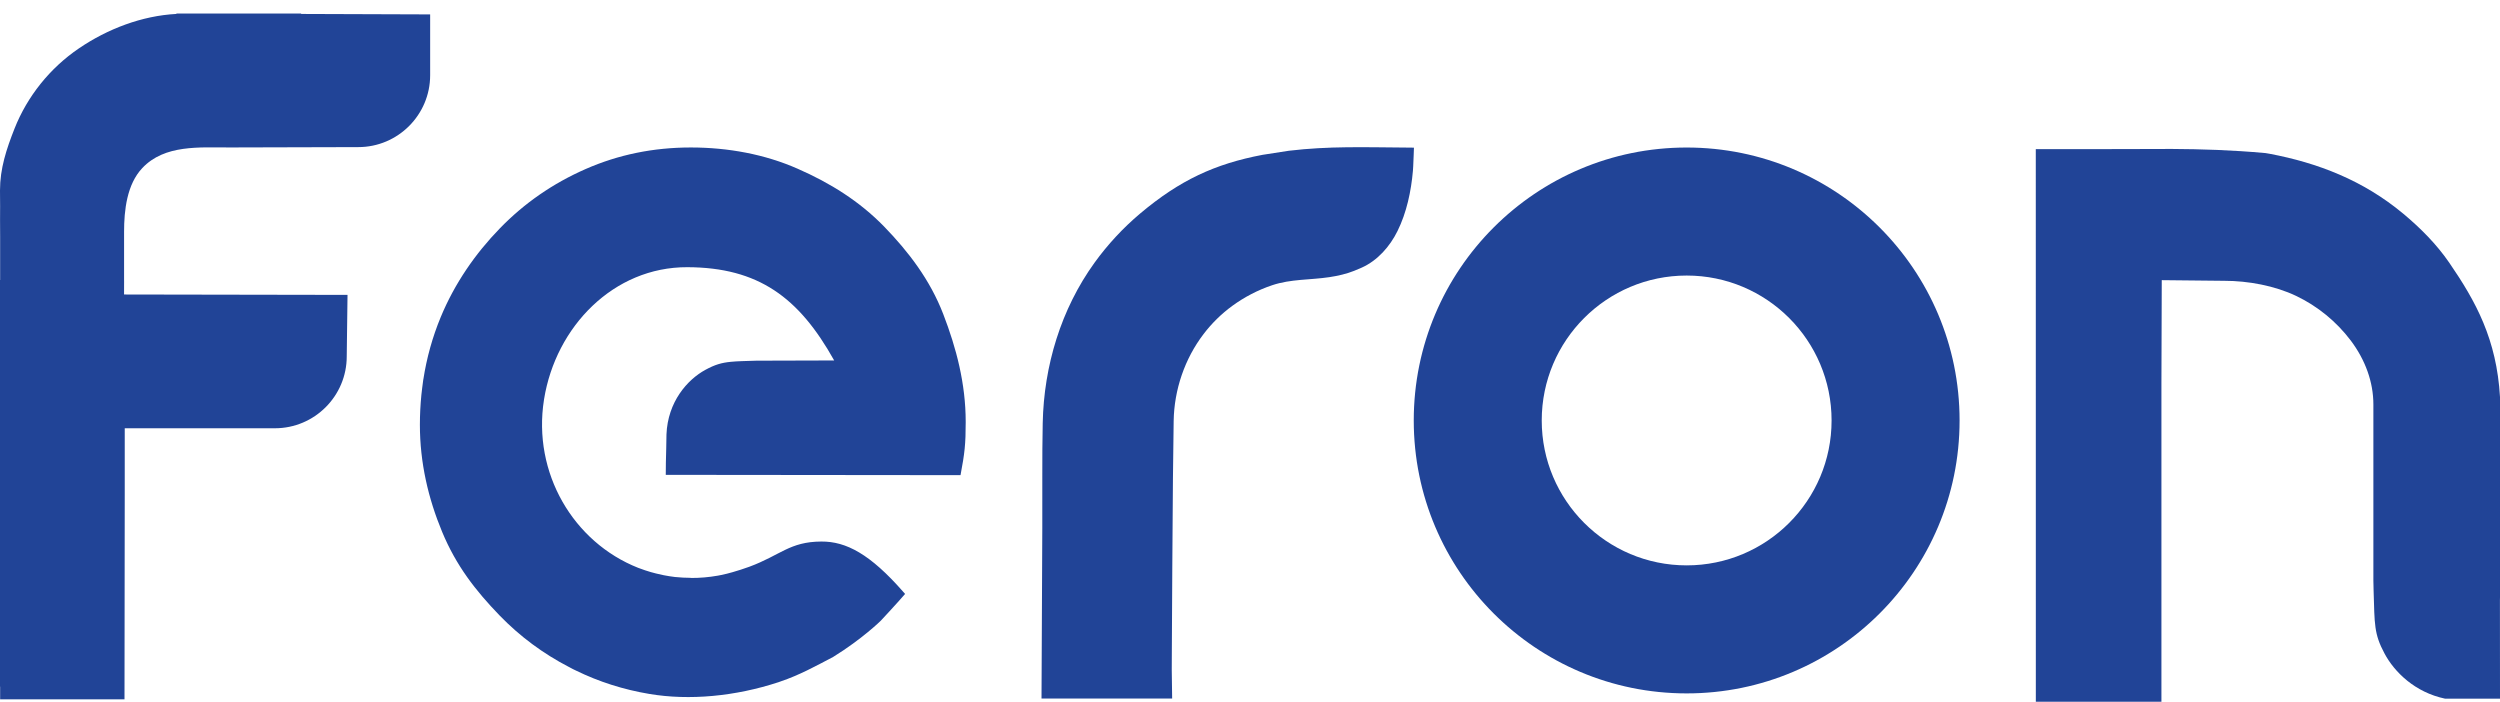
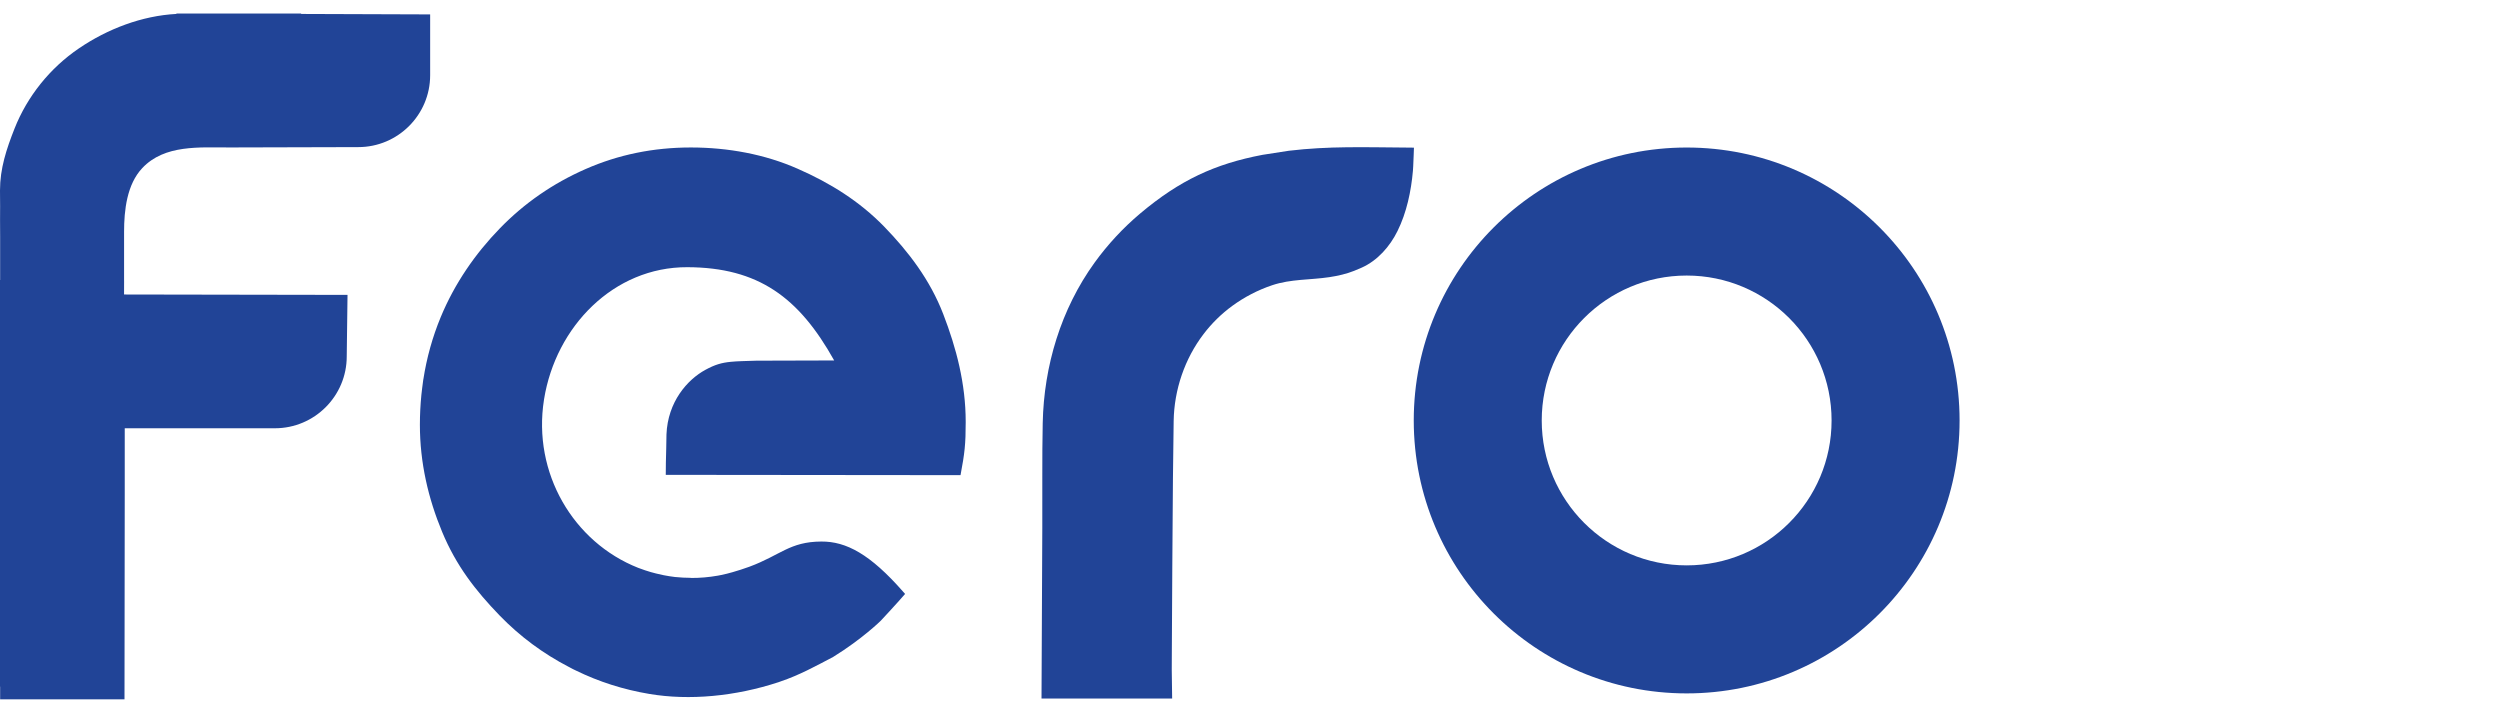
<svg xmlns="http://www.w3.org/2000/svg" width="114" height="32" viewBox="0 0 114 32" fill="none">
  <path d="M34.491 16.447C33.987 16.464 33.631 16.468 33.334 16.498C32.905 16.539 32.601 16.627 32.165 16.865C31.344 17.312 30.449 18.322 30.391 19.811C30.381 20.123 30.381 20.734 30.364 21.09L30.359 21.653L43.8 21.667C43.987 20.672 44.036 20.269 44.036 19.245C44.036 17.489 43.609 15.872 43.012 14.323C42.408 12.757 41.428 11.477 40.311 10.326C39.191 9.178 37.863 8.347 36.372 7.694C34.883 7.037 33.206 6.725 31.5 6.725C29.791 6.725 28.195 7.053 26.702 7.709C25.213 8.363 23.909 9.263 22.793 10.414C21.676 11.562 20.731 12.927 20.097 14.46C19.72 15.37 19.458 16.314 19.305 17.298H19.303C19.299 17.319 19.297 17.345 19.294 17.366C19.277 17.478 19.263 17.592 19.25 17.704C19.237 17.804 19.225 17.904 19.215 18.005C19.171 18.453 19.147 18.907 19.147 19.372C19.147 21.095 19.526 22.725 20.163 24.258C20.8 25.791 21.678 26.925 22.794 28.078C23.716 29.026 24.766 29.805 25.944 30.415C26.004 30.447 26.063 30.479 26.122 30.509C26.173 30.536 26.225 30.558 26.275 30.583C27.311 31.088 28.421 31.444 29.613 31.644C31.434 31.951 33.53 31.756 35.503 31.107C35.528 31.096 35.557 31.087 35.583 31.078C36.449 30.786 37.172 30.387 37.991 29.957C39.328 29.131 40.165 28.303 40.165 28.303C40.165 28.303 40.872 27.547 41.272 27.084C41.169 26.958 41.272 27.084 41.18 26.979C39.683 25.272 38.588 24.686 37.453 24.694C36 24.702 35.599 25.316 34.163 25.846C34.037 25.892 33.915 25.932 33.794 25.972C33.791 25.975 33.79 25.975 33.787 25.975C33.657 26.018 33.528 26.056 33.402 26.092C33.234 26.141 33.063 26.184 32.89 26.219C32.839 26.23 32.787 26.239 32.737 26.249C32.327 26.322 31.909 26.358 31.486 26.355L31.492 26.349C31.26 26.349 31.032 26.336 30.805 26.313C30.798 26.312 30.79 26.312 30.784 26.312C30.609 26.293 30.437 26.261 30.266 26.23C30.146 26.206 30.029 26.179 29.912 26.15C29.834 26.131 29.756 26.111 29.679 26.088C29.501 26.036 29.326 25.978 29.156 25.913C29.136 25.905 29.117 25.898 29.098 25.892C26.147 24.724 24.277 21.57 24.806 18.226L24.809 18.205C25.343 14.893 27.982 12.17 31.346 12.184C34.574 12.196 36.429 13.552 38.039 16.438H37.572L34.491 16.447Z" fill="#214497" />
  <path d="M57.568 7.061C55.402 7.473 53.794 8.217 51.987 9.74C51.208 10.397 50.512 11.148 49.913 11.976C48.379 14.099 47.601 16.685 47.548 19.294C47.515 20.888 47.538 22.485 47.529 24.079C47.517 26.67 47.505 29.263 47.493 31.854H53.45L53.432 30.54C53.433 30.349 53.433 30.111 53.435 29.839C53.44 28.857 53.446 27.403 53.457 25.845C53.476 22.691 53.496 20.455 53.519 19.196C53.543 17.771 54.02 16.363 54.885 15.23C55.255 14.744 55.695 14.312 56.188 13.951C56.743 13.545 57.361 13.224 58.014 13.005C58.865 12.72 59.741 12.77 60.614 12.639C61.017 12.578 61.404 12.488 61.749 12.35C61.867 12.303 61.981 12.253 62.099 12.202C62.82 11.878 63.381 11.235 63.725 10.538C64.142 9.698 64.348 8.721 64.429 7.788C64.434 7.674 64.438 7.7 64.442 7.586C64.45 7.419 64.458 7.253 64.463 7.087C64.468 6.97 64.473 6.85 64.476 6.733L64.203 6.73C62.177 6.715 60.599 6.658 58.775 6.874L57.568 7.061Z" fill="#214497" />
  <path d="M76.912 6.727C70.037 6.727 64.467 12.299 64.467 19.174C64.467 26.047 70.037 31.619 76.912 31.619C83.785 31.619 89.357 26.047 89.357 19.174C89.357 12.299 83.785 6.727 76.912 6.727ZM76.912 25.781C73.263 25.781 70.303 22.821 70.303 19.174C70.303 15.523 73.263 12.565 76.912 12.565C80.562 12.565 83.52 15.523 83.52 19.174C83.521 22.822 80.562 25.781 76.912 25.781Z" fill="#214497" />
-   <path d="M101.438 12.805C102.511 12.805 103.729 13.027 104.709 13.496C105.682 13.961 106.541 14.664 107.192 15.525C107.861 16.412 108.226 17.425 108.226 18.444V26.483L108.237 26.962C108.284 28.461 108.251 28.897 108.73 29.792C109.183 30.647 110.123 31.57 111.495 31.859H114L113.997 27.358C113.997 27.323 114 27.287 114 27.251V18.106C113.848 15.469 112.896 13.741 111.686 11.979C111.106 11.135 110.376 10.402 109.589 9.745C107.761 8.221 105.684 7.425 103.492 7.012L103.311 6.981C101.761 6.84 100.377 6.8 99.037 6.792C98.303 6.795 97.566 6.796 96.803 6.798C96.475 6.799 96.144 6.8 95.807 6.8C94.661 6.8 93.979 6.803 92.832 6.8L92.834 32H98.561V20.103V17.504L98.576 12.775L101.438 12.805Z" fill="#214497" />
  <path d="M13.732 0.618H8.045V0.635C6.474 0.717 4.899 1.319 3.593 2.21C2.278 3.104 1.244 4.391 0.66 5.87C0.294 6.797 0 7.685 0 8.682C0 8.78 0.001 9.129 0.005 9.401C-0.003 9.811 0.006 10.251 0.006 10.785V11.946V12.768H0V31.309H0.006V31.891H5.677L5.678 31.309V31.307L5.688 22.586V21.854V21.57V19.529H12.536C14.342 19.529 15.811 18.06 15.811 16.254L15.847 13.447L5.657 13.429L5.659 12.814L5.658 12.767V10.568C5.658 9.582 5.787 8.405 6.49 7.662C7.51 6.583 9.099 6.727 10.487 6.724L16.339 6.708C18.144 6.708 19.615 5.238 19.615 3.432V0.657L13.733 0.636L13.732 0.618Z" fill="#214497" />
</svg>